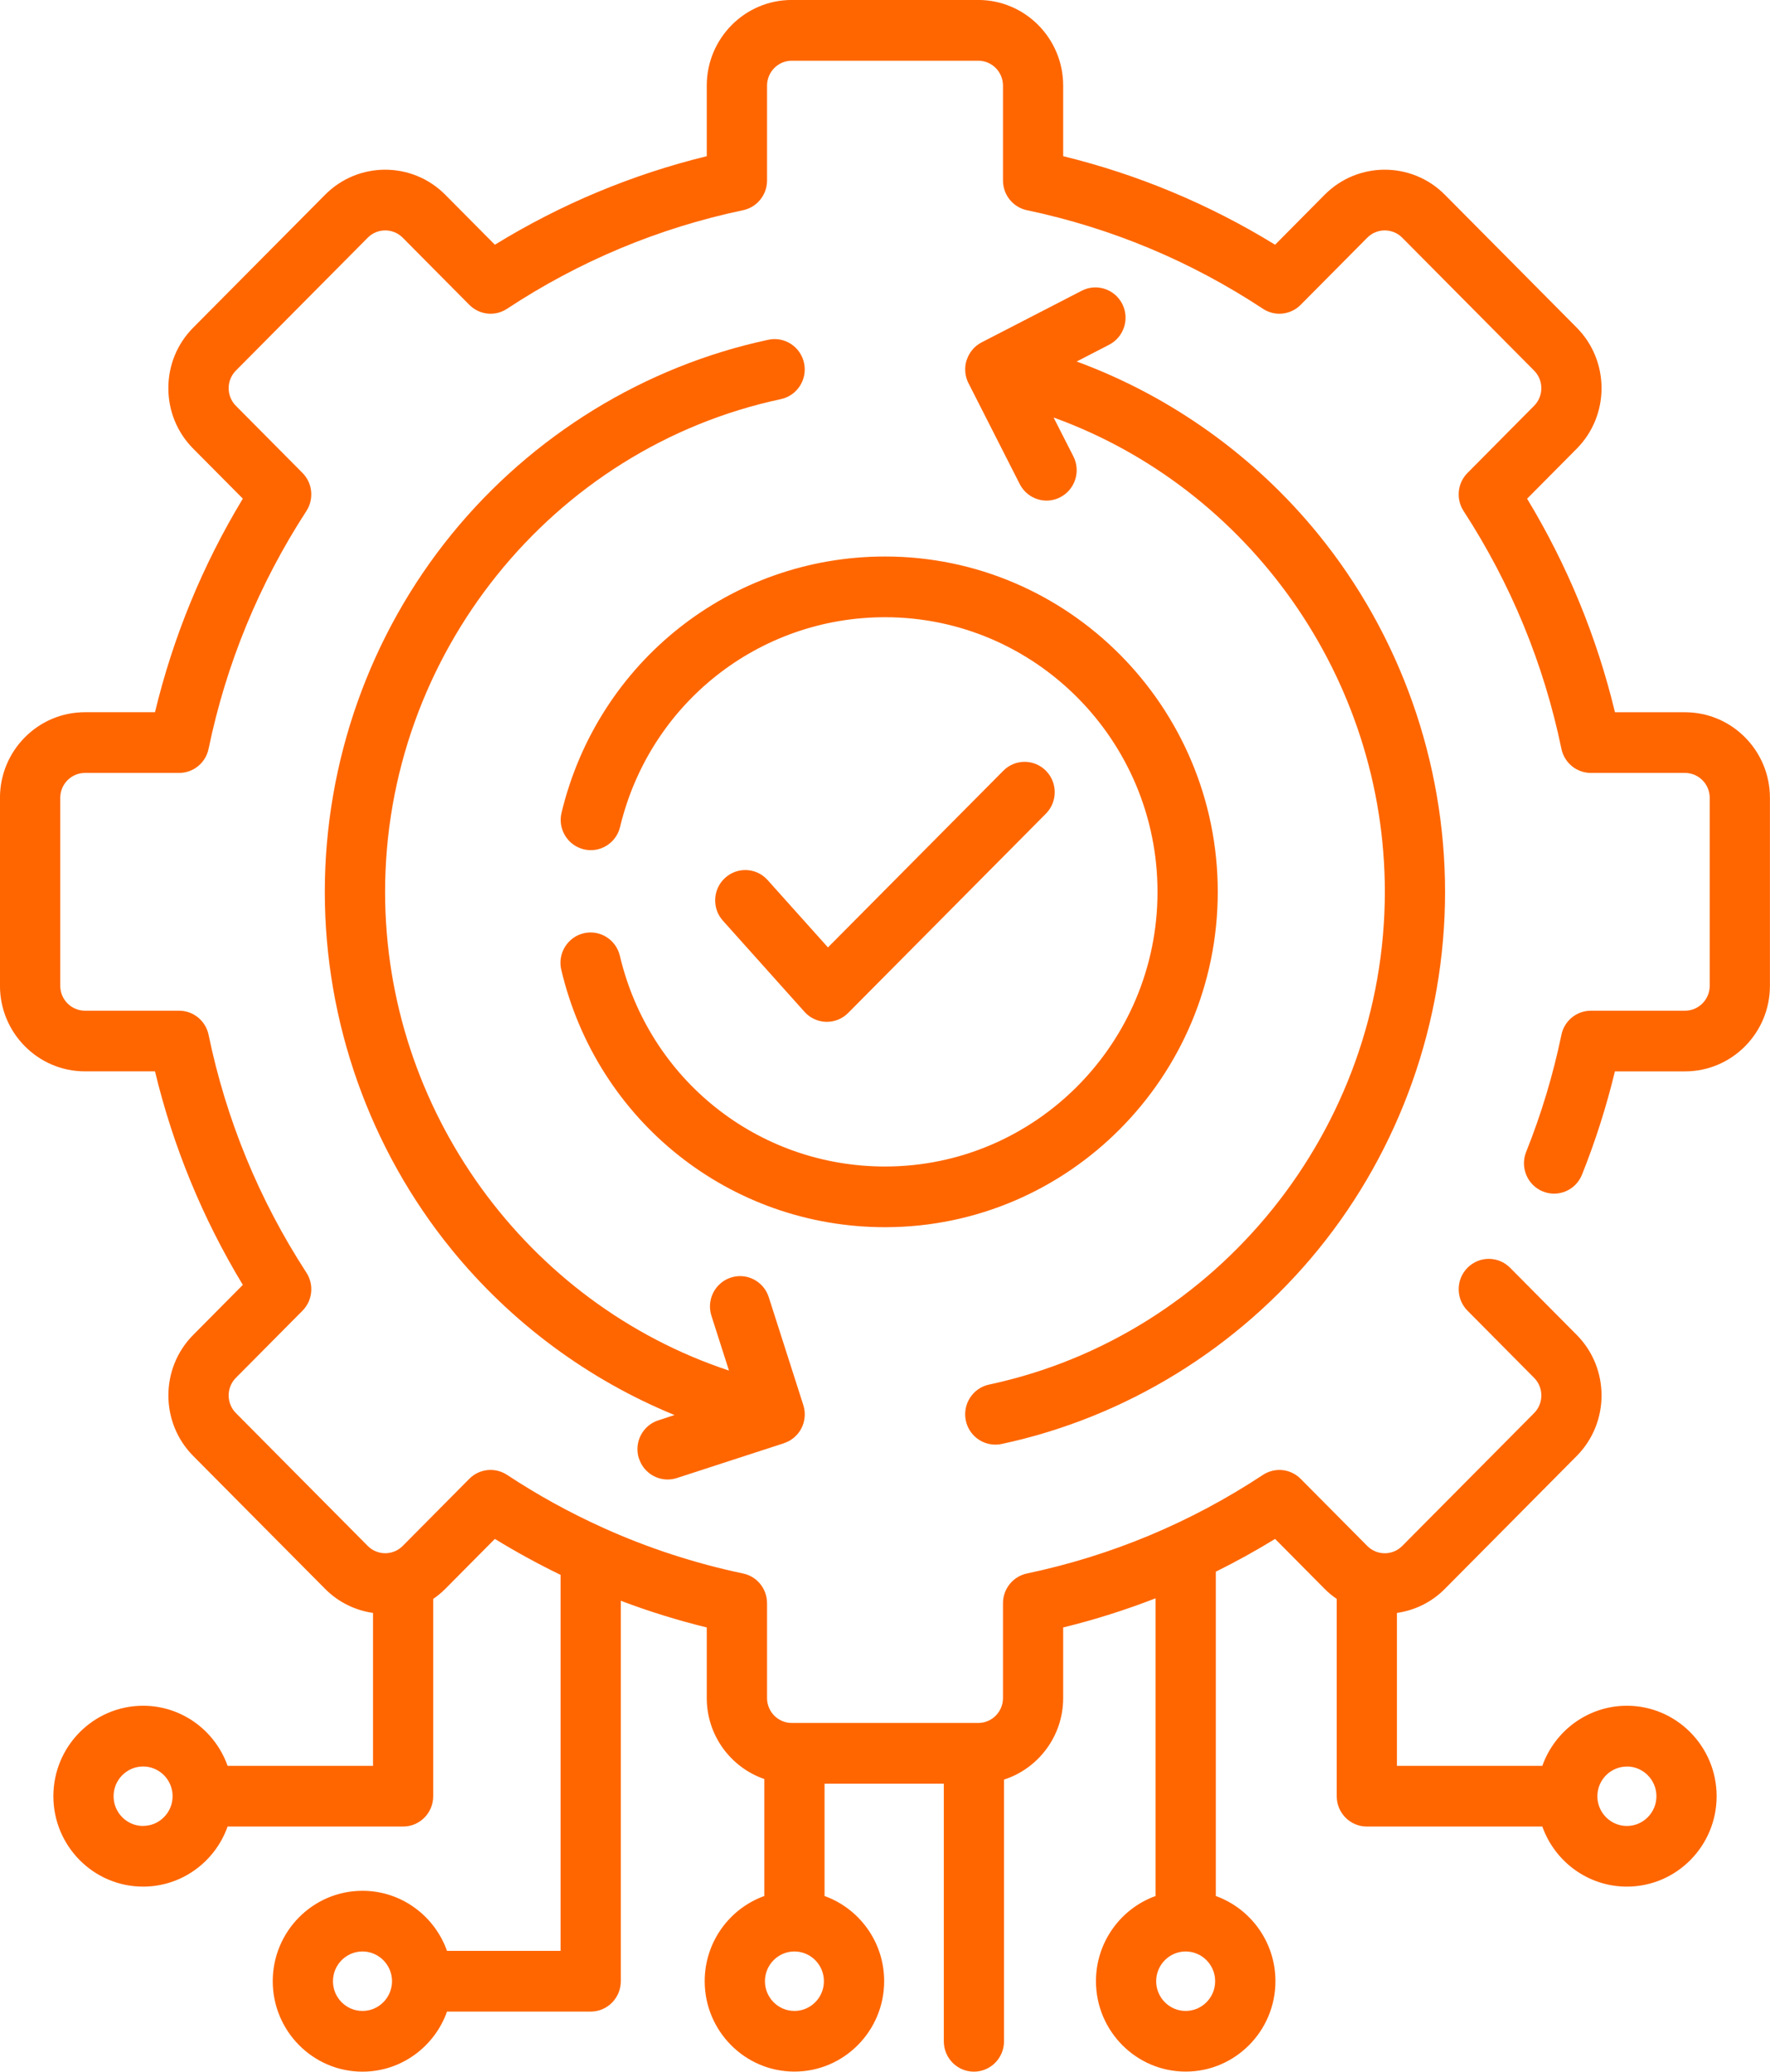
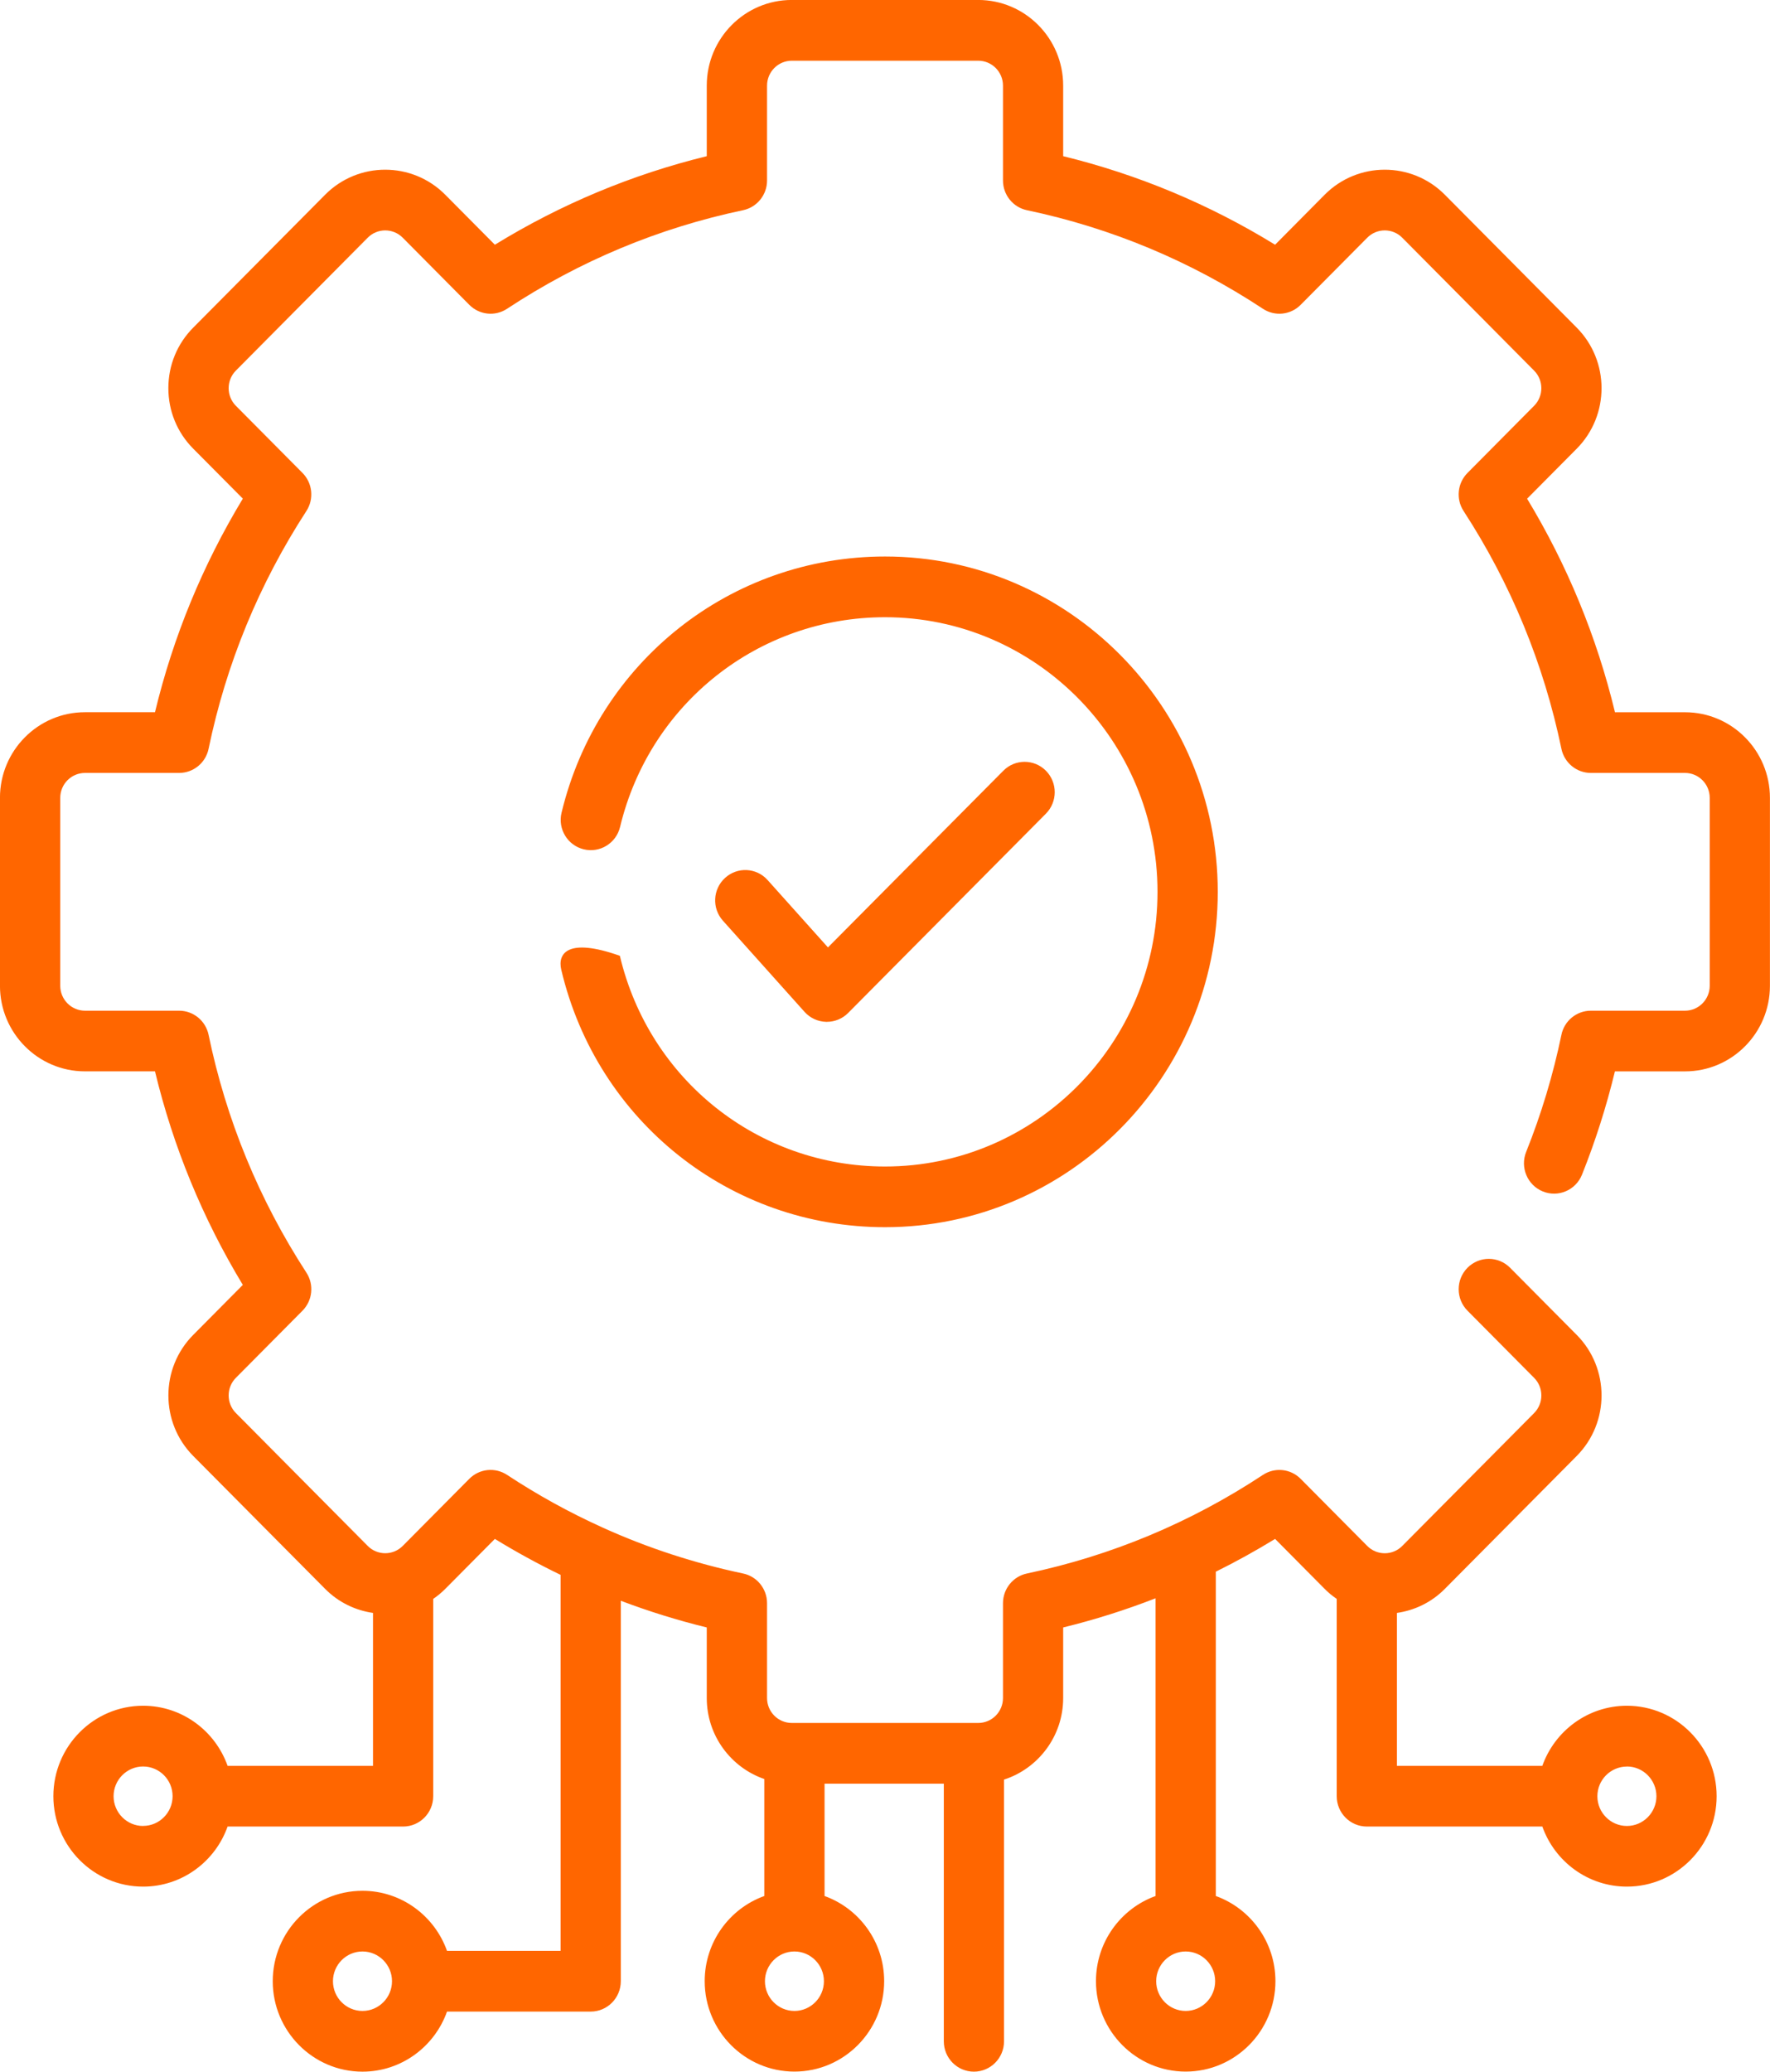
<svg xmlns="http://www.w3.org/2000/svg" width="53" height="62" viewBox="0 0 53 62" fill="none">
  <g id="Capa_1" clip-path="url(#clip0_2306_110)">
    <path id="Vector" d="M50.456 21.316H48.358C47.813 19.059 46.931 16.914 45.727 14.925L47.212 13.429C48.204 12.43 48.204 10.804 47.212 9.805L43.264 5.828C42.272 4.829 40.657 4.829 39.665 5.828L38.181 7.324C36.205 6.111 34.077 5.223 31.835 4.674V2.561C31.835 1.148 30.694 -0.001 29.291 -0.001H23.707C22.304 -0.001 21.163 1.148 21.163 2.561V4.674C18.922 5.223 16.794 6.111 14.818 7.324L13.333 5.828C12.341 4.829 10.726 4.829 9.735 5.828L5.786 9.805C5.305 10.289 5.041 10.932 5.041 11.616C5.041 12.3 5.305 12.945 5.786 13.428L7.271 14.923C6.068 16.913 5.185 19.056 4.641 21.315H2.543C1.139 21.315 -0.001 22.464 -0.001 23.877V29.501C-0.001 30.914 1.139 32.063 2.543 32.063H4.641C5.185 34.32 6.068 36.465 7.271 38.454L5.786 39.95C4.794 40.949 4.794 42.575 5.786 43.574L9.735 47.551C10.137 47.956 10.643 48.195 11.169 48.271V52.847H6.815C6.444 51.8 5.45 51.049 4.285 51.049C2.802 51.049 1.598 52.264 1.598 53.756C1.598 55.248 2.803 56.462 4.285 56.462C5.451 56.462 6.445 55.71 6.815 54.664H12.071C12.568 54.664 12.972 54.257 12.972 53.756V47.851C13.099 47.764 13.22 47.665 13.333 47.552L14.818 46.056C15.459 46.449 16.115 46.807 16.786 47.132V58.385H13.385C13.013 57.338 12.019 56.587 10.854 56.587C9.371 56.587 8.167 57.801 8.167 59.293C8.167 60.785 9.373 62 10.854 62C12.02 62 13.014 61.248 13.385 60.202H17.688C18.185 60.202 18.589 59.795 18.589 59.293V47.907C19.428 48.224 20.287 48.492 21.163 48.706V50.819C21.163 51.943 21.886 52.897 22.886 53.242V56.743C21.846 57.117 21.101 58.119 21.101 59.292C21.101 60.785 22.307 61.998 23.788 61.998C25.269 61.998 26.475 60.784 26.475 59.292C26.475 58.117 25.729 57.117 24.69 56.743V53.382H28.261V61.092C28.261 61.593 28.664 62 29.162 62C29.66 62 30.064 61.593 30.064 61.092V53.259C31.089 52.929 31.835 51.96 31.835 50.819V48.706C32.779 48.475 33.702 48.183 34.602 47.833V56.743C33.562 57.117 32.817 58.119 32.817 59.292C32.817 60.785 34.023 61.998 35.504 61.998C36.985 61.998 38.191 60.784 38.191 59.292C38.191 58.119 37.445 57.117 36.406 56.743V47.037C37.009 46.738 37.602 46.411 38.181 46.056L39.665 47.552C39.778 47.666 39.898 47.764 40.026 47.851V53.756C40.026 54.257 40.43 54.664 40.928 54.664H46.183C46.554 55.711 47.549 56.462 48.715 56.462C50.197 56.462 51.402 55.248 51.402 53.756C51.402 52.264 50.196 51.049 48.715 51.049C47.549 51.049 46.554 51.801 46.183 52.847H41.829V48.271C42.355 48.195 42.861 47.958 43.264 47.551L47.212 43.574C48.204 42.575 48.204 40.949 47.212 39.95L45.217 37.941C44.865 37.586 44.294 37.586 43.942 37.941C43.59 38.296 43.59 38.871 43.942 39.226L45.936 41.235C46.076 41.375 46.153 41.563 46.153 41.763C46.153 41.962 46.076 42.149 45.936 42.291L41.988 46.267C41.7 46.558 41.229 46.558 40.941 46.267L38.946 44.258C38.645 43.954 38.172 43.905 37.815 44.141C35.65 45.569 33.273 46.56 30.75 47.091C30.332 47.179 30.033 47.55 30.033 47.98V50.818C30.033 51.23 29.701 51.564 29.292 51.564H23.709C23.3 51.564 22.968 51.23 22.968 50.818V47.98C22.968 47.55 22.669 47.178 22.25 47.091C20.8 46.785 19.398 46.328 18.057 45.722C18.049 45.719 18.042 45.715 18.034 45.711C17.049 45.266 16.098 44.742 15.184 44.14C14.827 43.905 14.355 43.953 14.053 44.257L12.059 46.266C11.77 46.557 11.3 46.557 11.011 46.266L7.063 42.289C6.775 41.999 6.775 41.525 7.063 41.235L9.058 39.226C9.359 38.922 9.409 38.446 9.174 38.086C7.757 35.905 6.772 33.511 6.246 30.971C6.158 30.549 5.79 30.248 5.363 30.248H2.545C2.136 30.248 1.804 29.913 1.804 29.502V23.878C1.804 23.466 2.136 23.132 2.545 23.132H5.363C5.79 23.132 6.159 22.831 6.246 22.409C6.772 19.868 7.758 17.474 9.174 15.294C9.408 14.934 9.359 14.458 9.058 14.154L7.063 12.145C6.775 11.855 6.775 11.381 7.063 11.091L11.011 7.114C11.3 6.823 11.77 6.823 12.059 7.114L14.053 9.123C14.355 9.427 14.827 9.477 15.184 9.24C17.35 7.813 19.727 6.821 22.25 6.291C22.669 6.202 22.968 5.832 22.968 5.402V2.563C22.968 2.152 23.3 1.817 23.709 1.817H29.292C29.701 1.817 30.033 2.152 30.033 2.563V5.402C30.033 5.832 30.332 6.203 30.75 6.291C33.274 6.821 35.651 7.814 37.815 9.24C38.172 9.477 38.645 9.427 38.946 9.123L40.941 7.114C41.229 6.823 41.7 6.823 41.988 7.114L45.936 11.091C46.225 11.381 46.225 11.855 45.936 12.145L43.942 14.154C43.64 14.458 43.591 14.934 43.825 15.294C45.243 17.475 46.227 19.869 46.754 22.409C46.842 22.831 47.21 23.132 47.636 23.132H50.455C50.863 23.132 51.195 23.466 51.195 23.878V29.502C51.195 29.913 50.863 30.248 50.455 30.248H47.636C47.21 30.248 46.84 30.549 46.754 30.971C46.506 32.165 46.152 33.343 45.698 34.475C45.512 34.94 45.736 35.469 46.197 35.657C46.66 35.845 47.184 35.62 47.371 35.154C47.772 34.152 48.102 33.115 48.356 32.064H50.455C51.858 32.064 52.998 30.915 52.998 29.502V23.878C52.998 22.465 51.858 21.316 50.455 21.316H50.456ZM4.285 54.647C3.798 54.647 3.401 54.247 3.401 53.757C3.401 53.267 3.798 52.867 4.285 52.867C4.772 52.867 5.168 53.265 5.168 53.756C5.168 54.246 4.772 54.645 4.285 54.645V54.647ZM10.854 60.183C10.367 60.183 9.97 59.784 9.97 59.293C9.97 58.803 10.367 58.403 10.854 58.403C11.341 58.403 11.738 58.803 11.738 59.293C11.738 59.784 11.341 60.183 10.854 60.183ZM48.715 52.867C49.202 52.867 49.599 53.267 49.599 53.757C49.599 54.247 49.202 54.647 48.715 54.647C48.228 54.647 47.831 54.248 47.831 53.758C47.831 53.268 48.228 52.869 48.715 52.869V52.867ZM35.504 60.183C35.017 60.183 34.62 59.784 34.62 59.293C34.62 58.803 35.016 58.403 35.503 58.403C35.99 58.403 36.386 58.803 36.386 59.293C36.386 59.784 35.989 60.183 35.502 60.183H35.504ZM23.789 60.183C23.302 60.183 22.905 59.784 22.905 59.293C22.905 58.803 23.301 58.403 23.788 58.403C24.275 58.403 24.671 58.803 24.671 59.293C24.671 59.784 24.274 60.183 23.787 60.183H23.789Z" fill="#FF6600" />
-     <path id="Vector_2" d="M36.464 26.692C36.464 21.157 31.994 16.655 26.5 16.655C21.883 16.655 17.901 19.807 16.815 24.322C16.697 24.81 16.995 25.3 17.479 25.418C17.963 25.536 18.45 25.236 18.567 24.749C19.455 21.053 22.717 18.472 26.5 18.472C31 18.472 34.66 22.159 34.66 26.692C34.66 31.224 31 34.911 26.5 34.911C22.704 34.911 19.44 32.319 18.561 28.605C18.445 28.117 17.96 27.815 17.475 27.931C16.991 28.048 16.691 28.538 16.807 29.025C17.88 33.56 21.866 36.727 26.5 36.727C31.994 36.727 36.464 32.224 36.464 26.69V26.692Z" fill="#FF6600" />
-     <path id="Vector_3" d="M29.801 43.235C29.862 43.235 29.926 43.229 29.988 43.216C33.691 42.426 37.06 40.358 39.474 37.394C41.922 34.387 43.27 30.586 43.27 26.692C43.27 22.797 41.922 18.996 39.474 15.989C37.56 13.638 35.045 11.851 32.239 10.819L33.212 10.317C33.655 10.088 33.831 9.541 33.604 9.095C33.376 8.649 32.833 8.473 32.391 8.701L29.392 10.247C29.392 10.247 29.39 10.247 29.39 10.248C29.374 10.257 29.36 10.265 29.344 10.275C29.333 10.281 29.323 10.287 29.313 10.293C29.296 10.304 29.28 10.316 29.265 10.328C29.257 10.334 29.249 10.339 29.242 10.344C29.206 10.373 29.172 10.404 29.142 10.438C29.134 10.448 29.126 10.458 29.118 10.467C29.096 10.494 29.075 10.519 29.055 10.549C29.048 10.558 29.043 10.57 29.036 10.58C29.018 10.61 29 10.642 28.986 10.673C28.981 10.683 28.977 10.694 28.974 10.704C28.964 10.728 28.953 10.751 28.945 10.775C28.94 10.791 28.936 10.806 28.932 10.823C28.928 10.837 28.924 10.85 28.921 10.863C28.921 10.863 28.921 10.864 28.921 10.866C28.917 10.88 28.916 10.895 28.913 10.909C28.911 10.924 28.909 10.938 28.906 10.953C28.904 10.973 28.903 10.993 28.903 11.014C28.903 11.023 28.901 11.032 28.901 11.041C28.901 11.064 28.901 11.087 28.904 11.109C28.904 11.116 28.904 11.123 28.904 11.13C28.906 11.153 28.909 11.176 28.912 11.199C28.912 11.205 28.913 11.211 28.915 11.217C28.918 11.239 28.924 11.261 28.93 11.282C28.933 11.29 28.934 11.297 28.935 11.304C28.941 11.325 28.948 11.344 28.956 11.365C28.958 11.373 28.96 11.382 28.964 11.389C28.971 11.407 28.98 11.425 28.988 11.443C28.992 11.452 28.995 11.46 28.999 11.468L29.003 11.474L30.535 14.488C30.695 14.801 31.012 14.982 31.338 14.982C31.477 14.982 31.617 14.949 31.748 14.881C32.192 14.652 32.367 14.105 32.141 13.659L31.548 12.495C37.397 14.611 41.467 20.291 41.467 26.689C41.467 33.771 36.482 39.973 29.616 41.437C29.129 41.541 28.817 42.023 28.92 42.514C29.01 42.941 29.384 43.234 29.801 43.234V43.235Z" fill="#FF6600" />
+     <path id="Vector_2" d="M36.464 26.692C36.464 21.157 31.994 16.655 26.5 16.655C21.883 16.655 17.901 19.807 16.815 24.322C16.697 24.81 16.995 25.3 17.479 25.418C17.963 25.536 18.45 25.236 18.567 24.749C19.455 21.053 22.717 18.472 26.5 18.472C31 18.472 34.66 22.159 34.66 26.692C34.66 31.224 31 34.911 26.5 34.911C22.704 34.911 19.44 32.319 18.561 28.605C16.991 28.048 16.691 28.538 16.807 29.025C17.88 33.56 21.866 36.727 26.5 36.727C31.994 36.727 36.464 32.224 36.464 26.69V26.692Z" fill="#FF6600" />
    <path id="Vector_4" d="M24.737 30.581C24.744 30.581 24.753 30.581 24.76 30.581C24.999 30.581 25.229 30.485 25.397 30.315L31.318 24.351C31.67 23.996 31.67 23.421 31.318 23.066C30.966 22.711 30.395 22.711 30.043 23.066L24.792 28.354L22.985 26.338C22.652 25.965 22.081 25.936 21.712 26.273C21.342 26.608 21.313 27.183 21.647 27.555L24.09 30.282C24.256 30.467 24.489 30.575 24.737 30.581Z" fill="#FF6600" />
-     <path id="Vector_5" d="M19.133 43.648C19.256 44.033 19.61 44.278 19.991 44.278C20.083 44.278 20.177 44.263 20.268 44.234L23.474 43.192C23.474 43.192 23.484 43.188 23.489 43.186C23.497 43.183 23.506 43.18 23.514 43.176C23.555 43.16 23.596 43.142 23.634 43.121C23.634 43.121 23.636 43.121 23.637 43.12C23.676 43.098 23.714 43.072 23.748 43.044C23.755 43.039 23.762 43.034 23.768 43.029C23.801 43.002 23.831 42.972 23.86 42.941C23.866 42.934 23.873 42.926 23.88 42.919C23.907 42.886 23.934 42.851 23.958 42.815C23.961 42.809 23.965 42.802 23.968 42.796C23.979 42.779 23.99 42.761 23.999 42.742C24.008 42.723 24.018 42.703 24.026 42.682C24.029 42.677 24.031 42.671 24.033 42.666C24.052 42.621 24.065 42.575 24.074 42.529C24.074 42.525 24.077 42.521 24.078 42.517C24.078 42.512 24.079 42.509 24.08 42.504C24.084 42.488 24.086 42.471 24.087 42.455C24.09 42.441 24.091 42.428 24.093 42.413C24.095 42.398 24.095 42.385 24.096 42.371C24.096 42.354 24.097 42.338 24.097 42.321C24.097 42.309 24.097 42.298 24.096 42.286C24.096 42.268 24.095 42.25 24.092 42.231C24.092 42.221 24.09 42.211 24.087 42.201C24.085 42.182 24.081 42.164 24.078 42.144C24.076 42.133 24.073 42.124 24.071 42.113C24.066 42.095 24.062 42.076 24.056 42.058C24.056 42.056 24.055 42.052 24.054 42.05L23.019 38.82C22.866 38.343 22.357 38.08 21.884 38.235C21.41 38.389 21.149 38.901 21.303 39.379L21.828 41.018C15.776 39.014 11.531 33.227 11.531 26.693C11.531 19.611 16.516 13.409 23.382 11.945C23.869 11.841 24.18 11.359 24.077 10.868C23.973 10.378 23.495 10.064 23.008 10.168C19.305 10.958 15.936 13.026 13.522 15.99C11.074 18.997 9.726 22.798 9.726 26.693C9.726 30.587 11.074 34.388 13.522 37.395C15.309 39.589 17.617 41.292 20.198 42.349L19.711 42.508C19.238 42.661 18.977 43.173 19.131 43.651L19.133 43.648Z" fill="#FF6600" />
  </g>
  <defs>
    <clipPath id="clip0_2306_110">
      <rect width="53" height="62" fill="white" />
    </clipPath>
  </defs>
</svg>